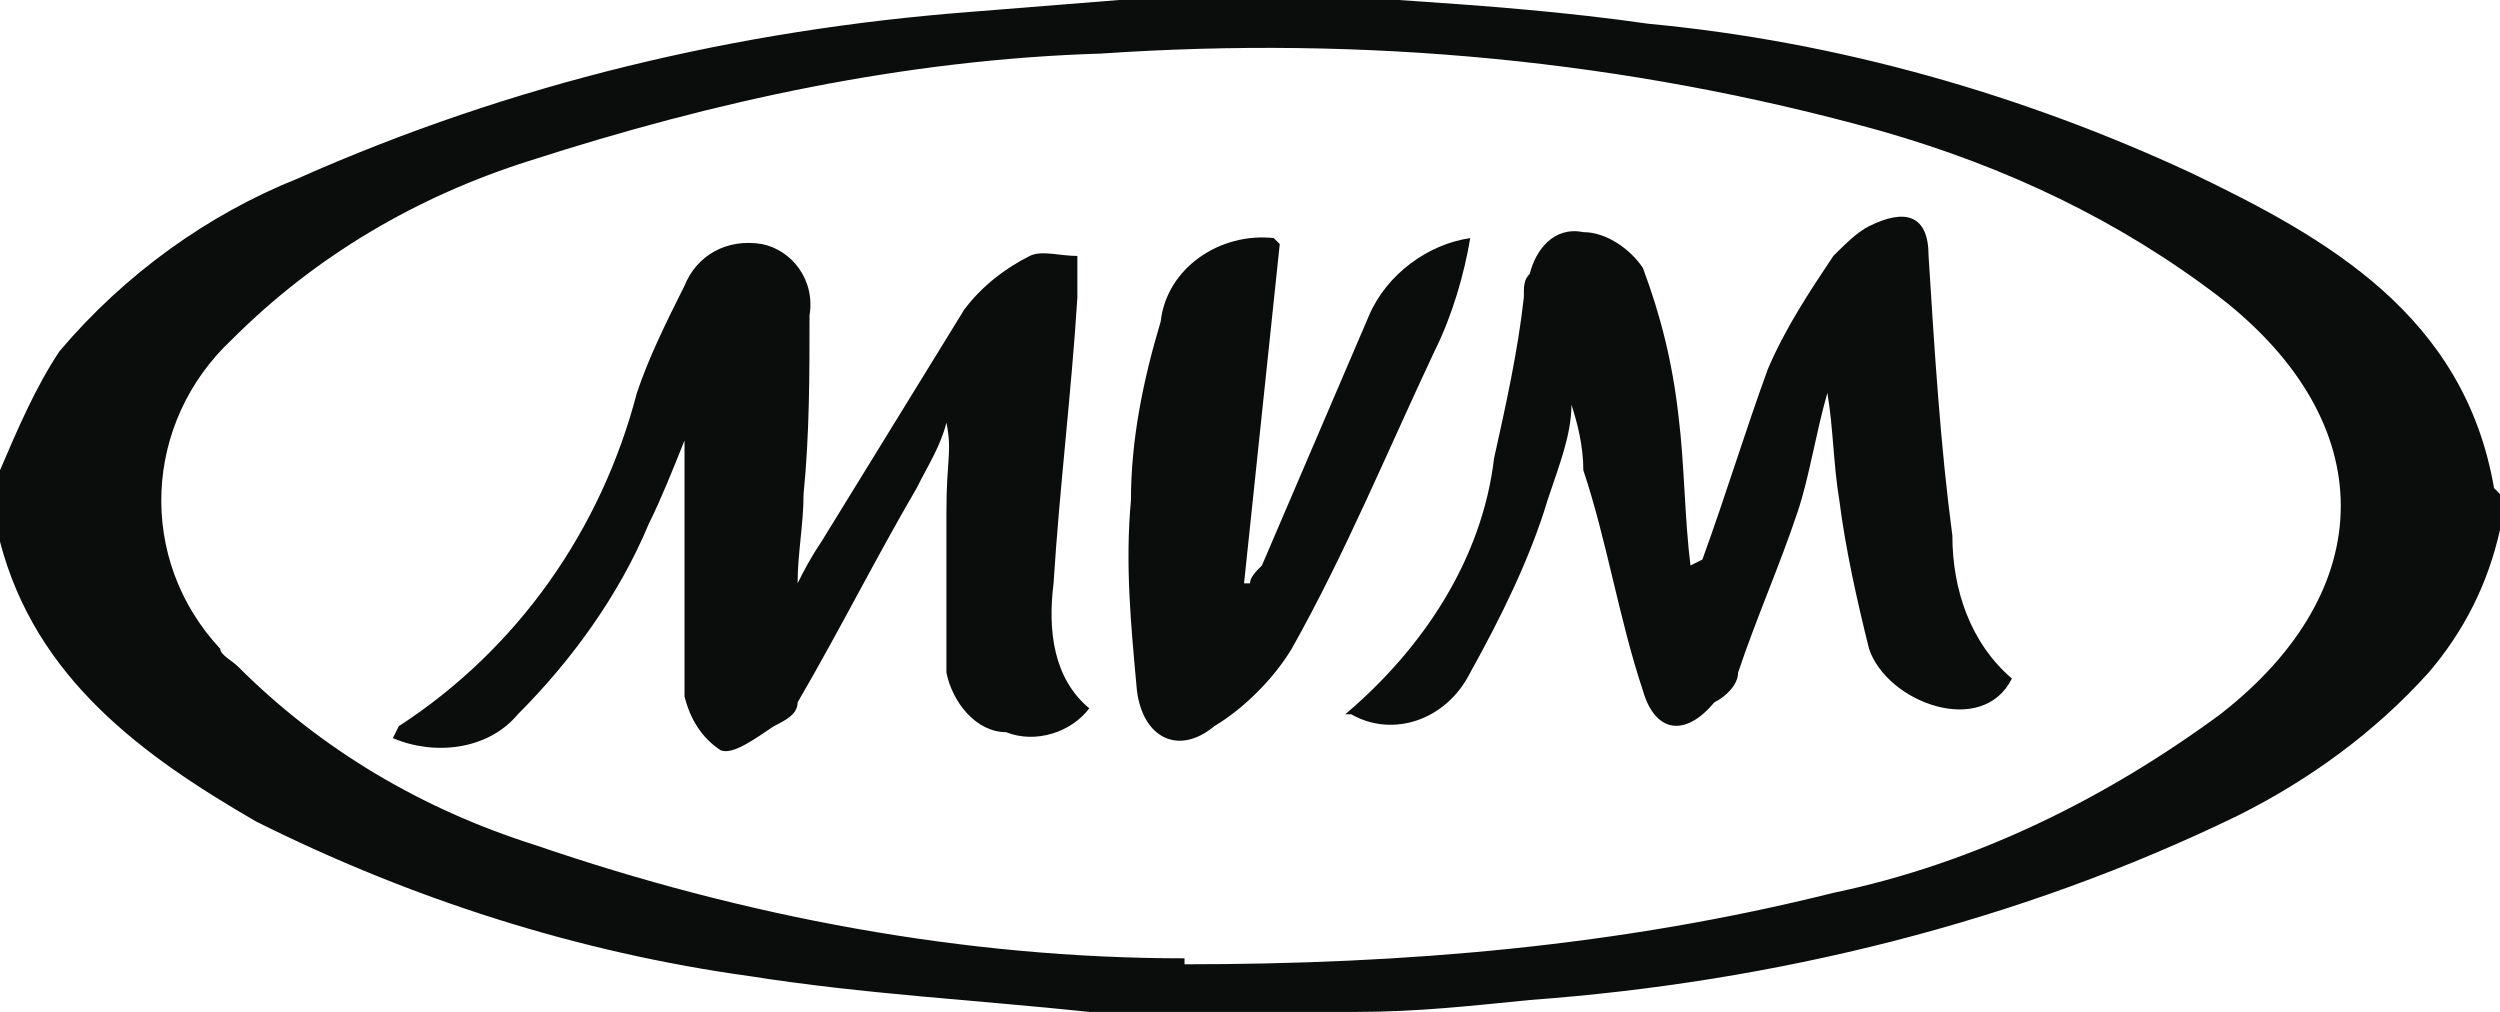
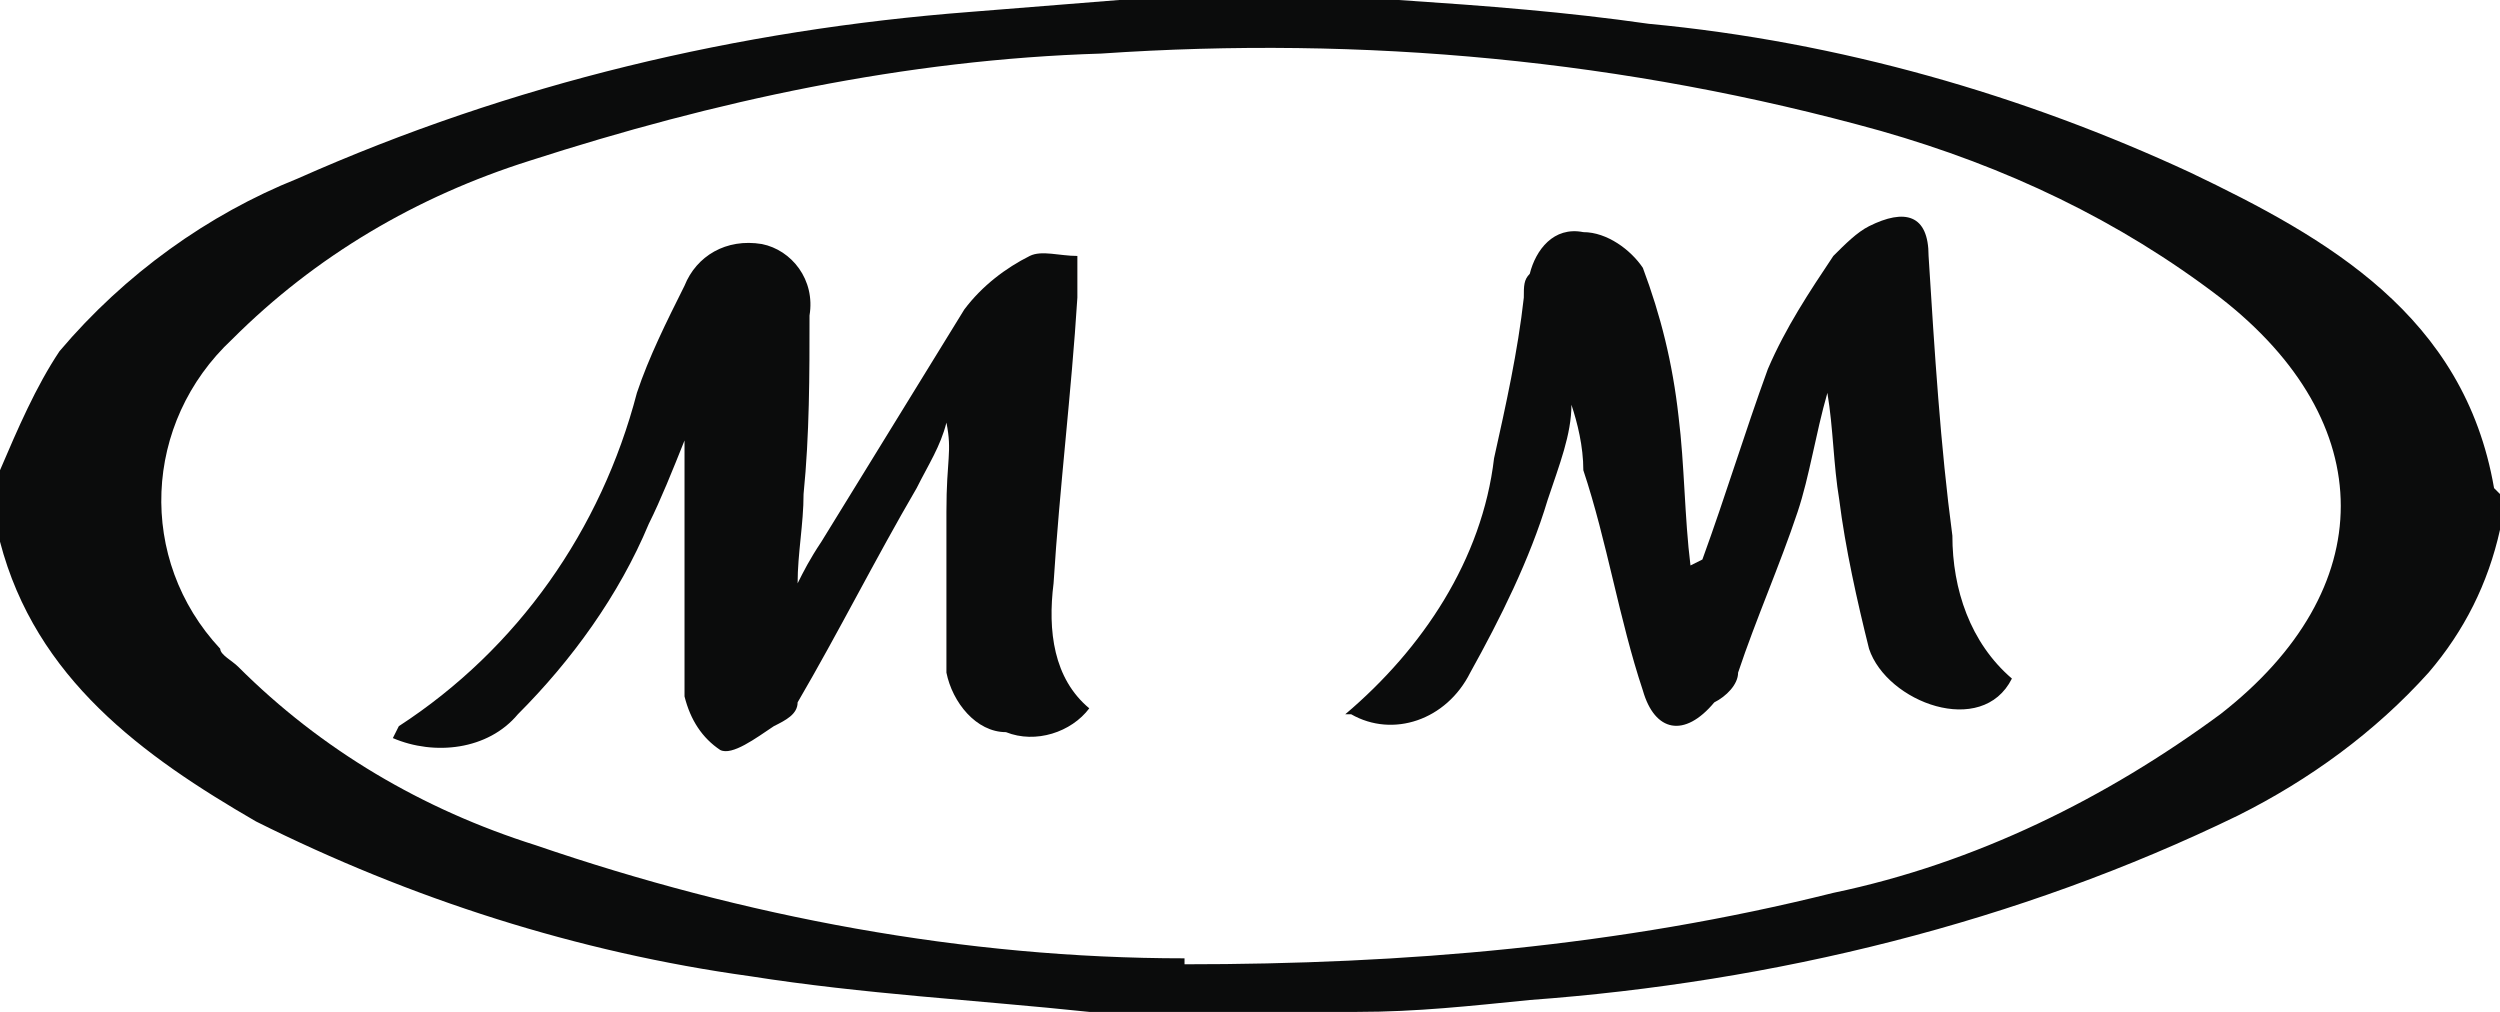
<svg xmlns="http://www.w3.org/2000/svg" id="Layer_1" version="1.1" viewBox="0 0 42 17">
  <defs>
    <style>
      .st0 {
        fill: #0b0c0c;
      }
    </style>
  </defs>
  <g id="Layer_2">
    <g id="Layer_1-2">
      <path class="st0" d="M42,8.3v.6c-.2.9-.6,1.7-1.2,2.4-.9,1-2,1.8-3.2,2.4-3.7,1.8-7.8,2.8-11.9,3.1-1,.1-1.9.2-2.9.2h-4c-.2,0-.3,0-.5,0-1.9-.2-3.8-.3-5.7-.6-2.9-.4-5.7-1.3-8.3-2.6C2.4,12.7.6,11.4,0,9.1v-1.2c.3-.7.6-1.4,1-2,1.1-1.3,2.5-2.3,4-2.9C8.6,1.4,12.4.5,16.3.2l2.5-.2h4.4c.1,0,.2,0,.3,0,1.5.1,2.8.2,4.2.4,3.2.3,6.3,1.2,9.1,2.5,2.3,1.1,4.6,2.4,5.1,5.3ZM19.9,16.2c3.7,0,7.3-.3,10.9-1.2,2.4-.5,4.6-1.6,6.5-3,2.7-2.1,2.7-4.9,0-7-1.7-1.3-3.6-2.2-5.7-2.8-4.3-1.2-8.7-1.6-13.1-1.3-3.3.1-6.5.8-9.6,1.8-1.9.6-3.6,1.6-5,3-1.5,1.4-1.6,3.7-.2,5.2,0,.1.2.2.3.3,1.4,1.4,3.1,2.4,5,3,3.5,1.2,7.2,1.9,10.9,1.9h0Z" />
      <path class="st0" d="M28.6,9.4c.4-1.1.7-2.1,1.1-3.2.3-.7.7-1.3,1.1-1.9.2-.2.4-.4.6-.5.6-.3,1-.2,1,.5.1,1.6.2,3.2.4,4.7,0,.9.3,1.8,1,2.4-.5,1-2.1.4-2.4-.5-.2-.8-.4-1.7-.5-2.5-.1-.6-.1-1.2-.2-1.8-.2.7-.3,1.4-.5,2-.3.9-.7,1.8-1,2.7,0,.2-.2.4-.4.5-.5.6-1,.5-1.2-.2-.4-1.2-.6-2.5-1-3.7,0-.4-.1-.8-.2-1.1,0,.5-.2,1-.4,1.6-.3,1-.8,2-1.3,2.9-.4.8-1.3,1.1-2,.7,0,0,0,0-.1,0,1.3-1.1,2.3-2.6,2.5-4.3.2-.9.4-1.8.5-2.7,0-.2,0-.3.1-.4.1-.4.4-.8.9-.7.4,0,.8.3,1,.6.3.8.5,1.6.6,2.5.1.8.1,1.7.2,2.5h0Z" />
      <path class="st0" d="M6.7,12.2c2-1.3,3.4-3.3,4-5.6.2-.6.5-1.2.8-1.8.2-.5.7-.8,1.3-.7.5.1.9.6.8,1.2,0,1,0,2-.1,3,0,.5-.1,1-.1,1.5.1-.2.2-.4.4-.7.8-1.3,1.6-2.6,2.4-3.9.3-.4.7-.7,1.1-.9.2-.1.5,0,.8,0,0,.2,0,.5,0,.7-.1,1.6-.3,3.2-.4,4.8-.1.8,0,1.6.6,2.1-.3.4-.9.6-1.4.4-.5,0-.9-.5-1-1,0-.9,0-1.8,0-2.7s.1-1,0-1.5c-.1.4-.3.7-.5,1.1-.7,1.2-1.3,2.4-2,3.6,0,.2-.2.3-.4.4-.3.2-.7.5-.9.4-.3-.2-.5-.5-.6-.9,0-1,0-2,0-3,0-.4,0-.9,0-1.3-.2.5-.4,1-.6,1.4-.5,1.2-1.3,2.3-2.2,3.2-.5.6-1.4.7-2.1.4Z" />
-       <path class="st0" d="M21.5,4.1l-.6,5.7h.1c0-.1.1-.2.2-.3.6-1.4,1.2-2.8,1.8-4.2.3-.7,1-1.2,1.7-1.3-.1.6-.3,1.3-.6,1.9-.8,1.7-1.5,3.4-2.4,5-.3.5-.8,1-1.3,1.3-.6.5-1.2.2-1.3-.6-.1-1.1-.2-2.1-.1-3.2,0-1,.2-2,.5-3,.1-.9,1-1.5,1.9-1.4,0,0,0,0,0,0Z" />
    </g>
  </g>
</svg>